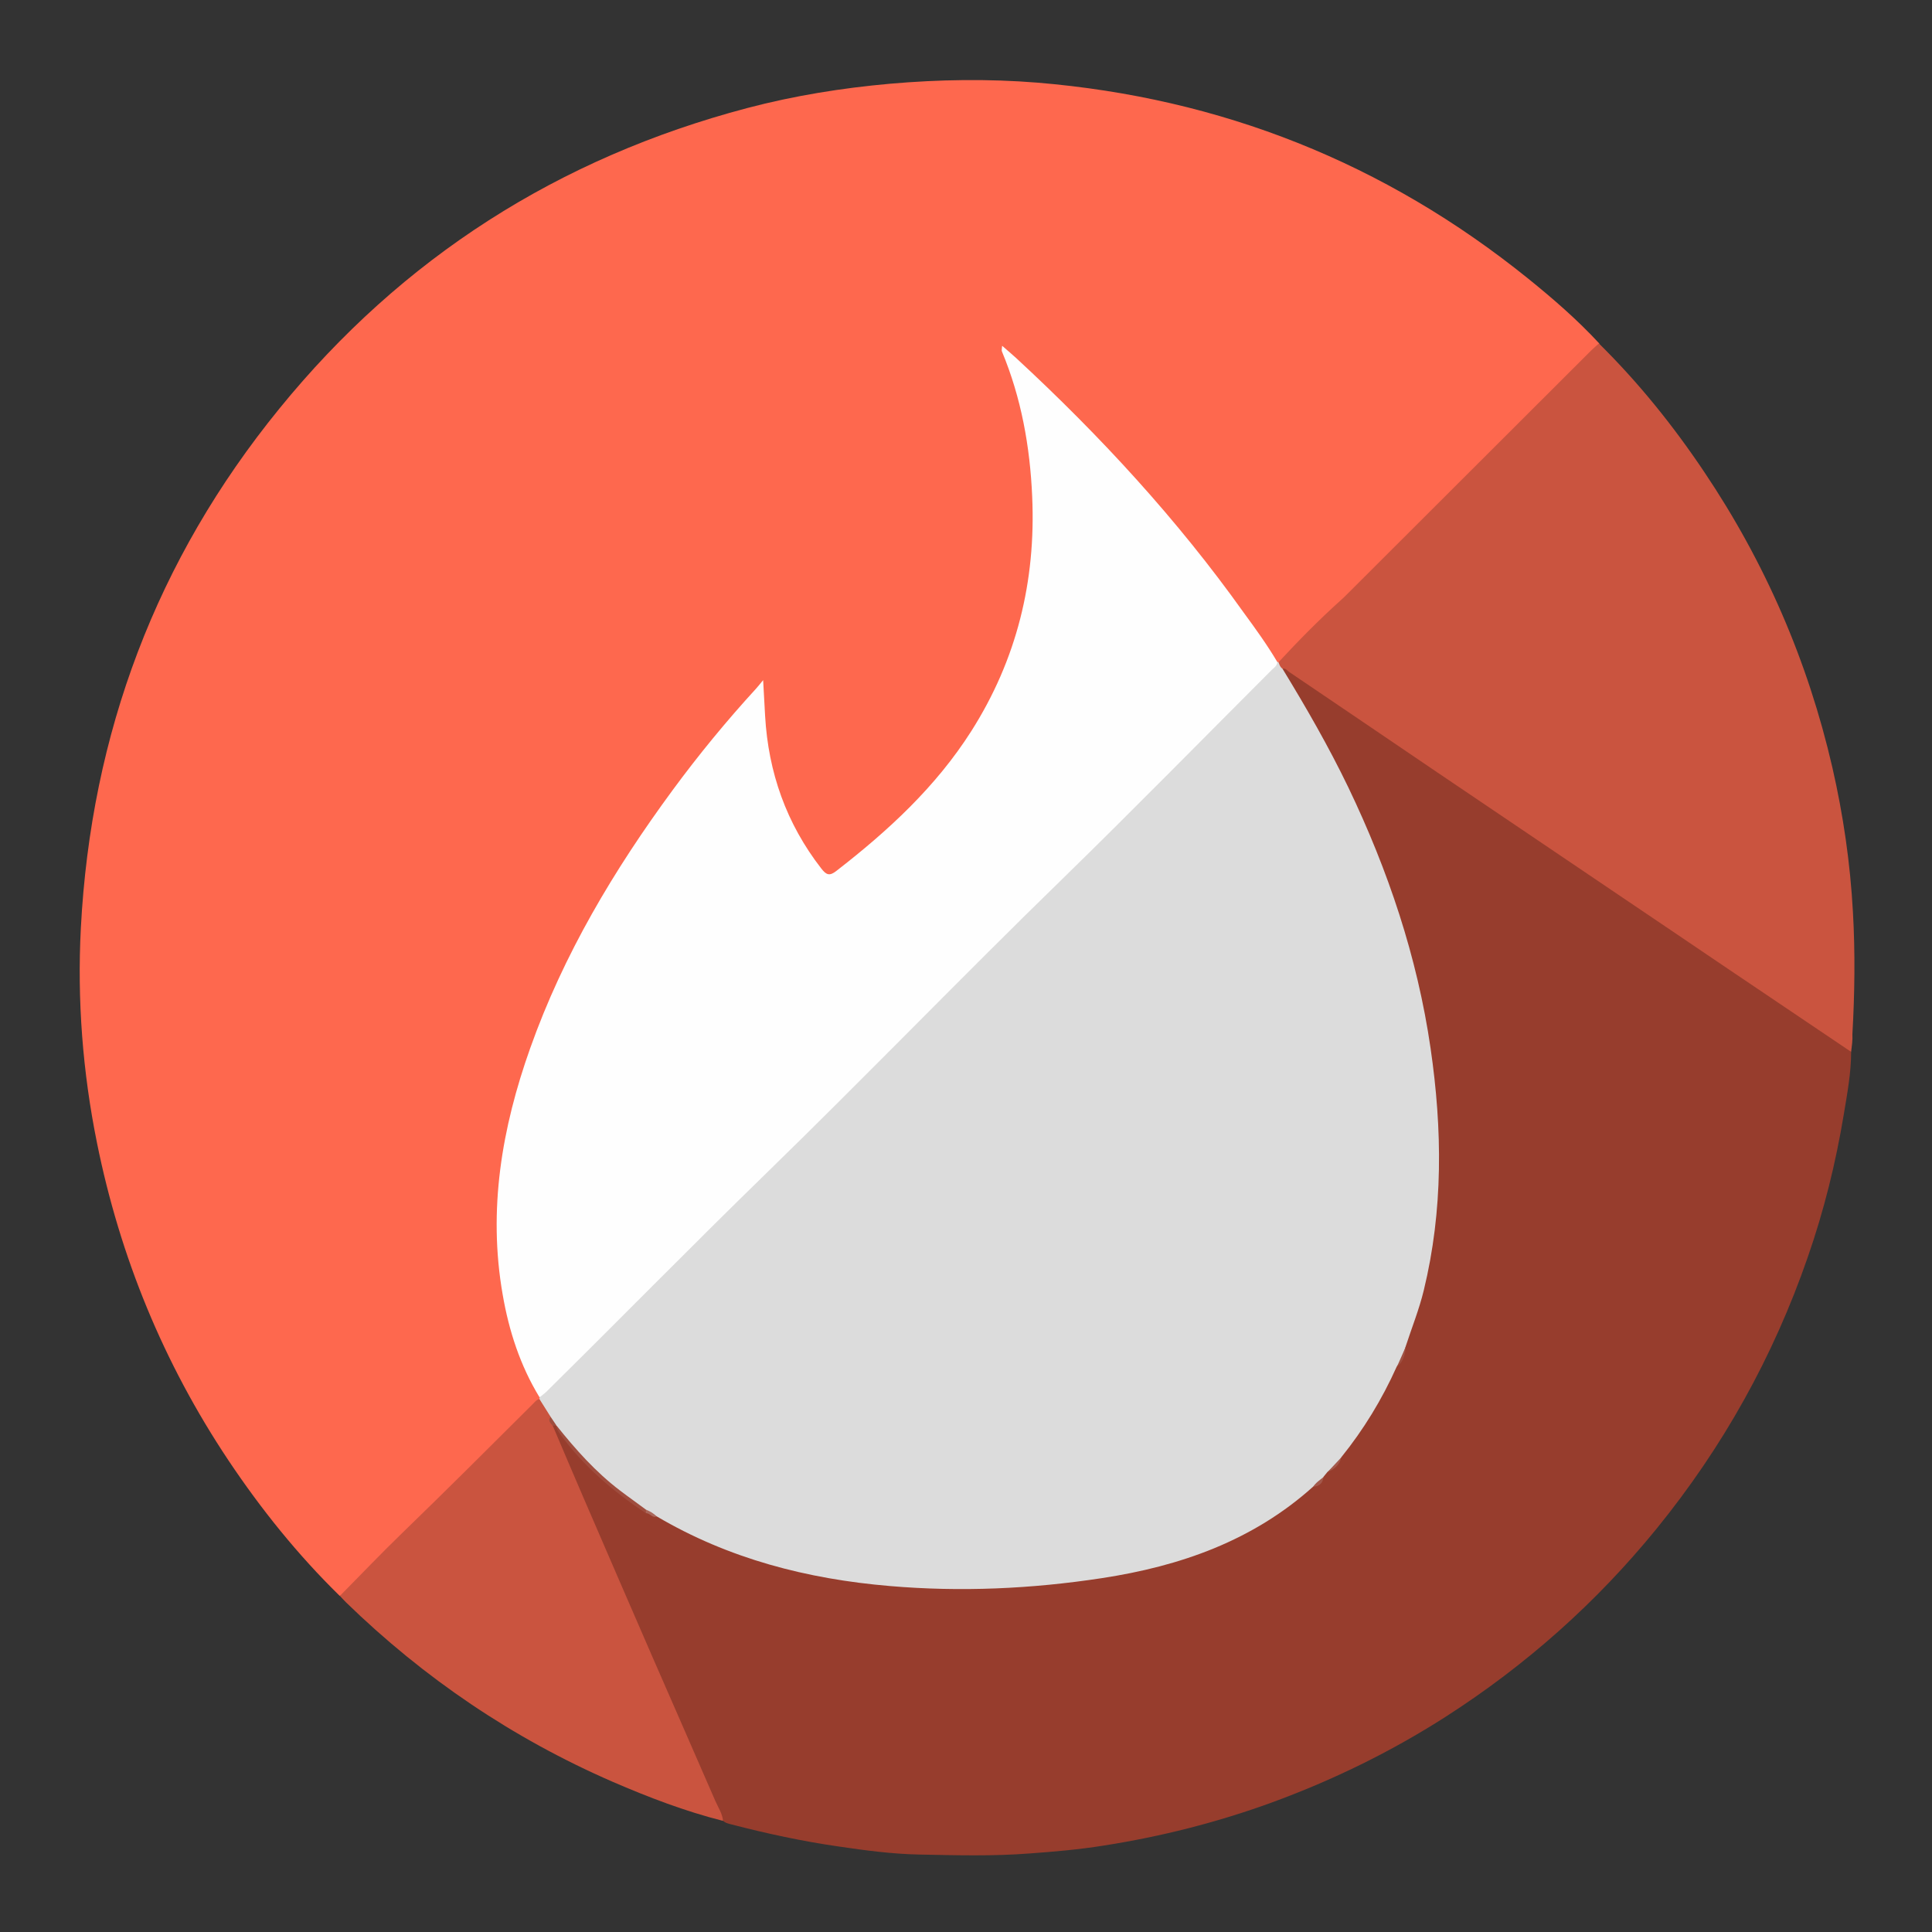
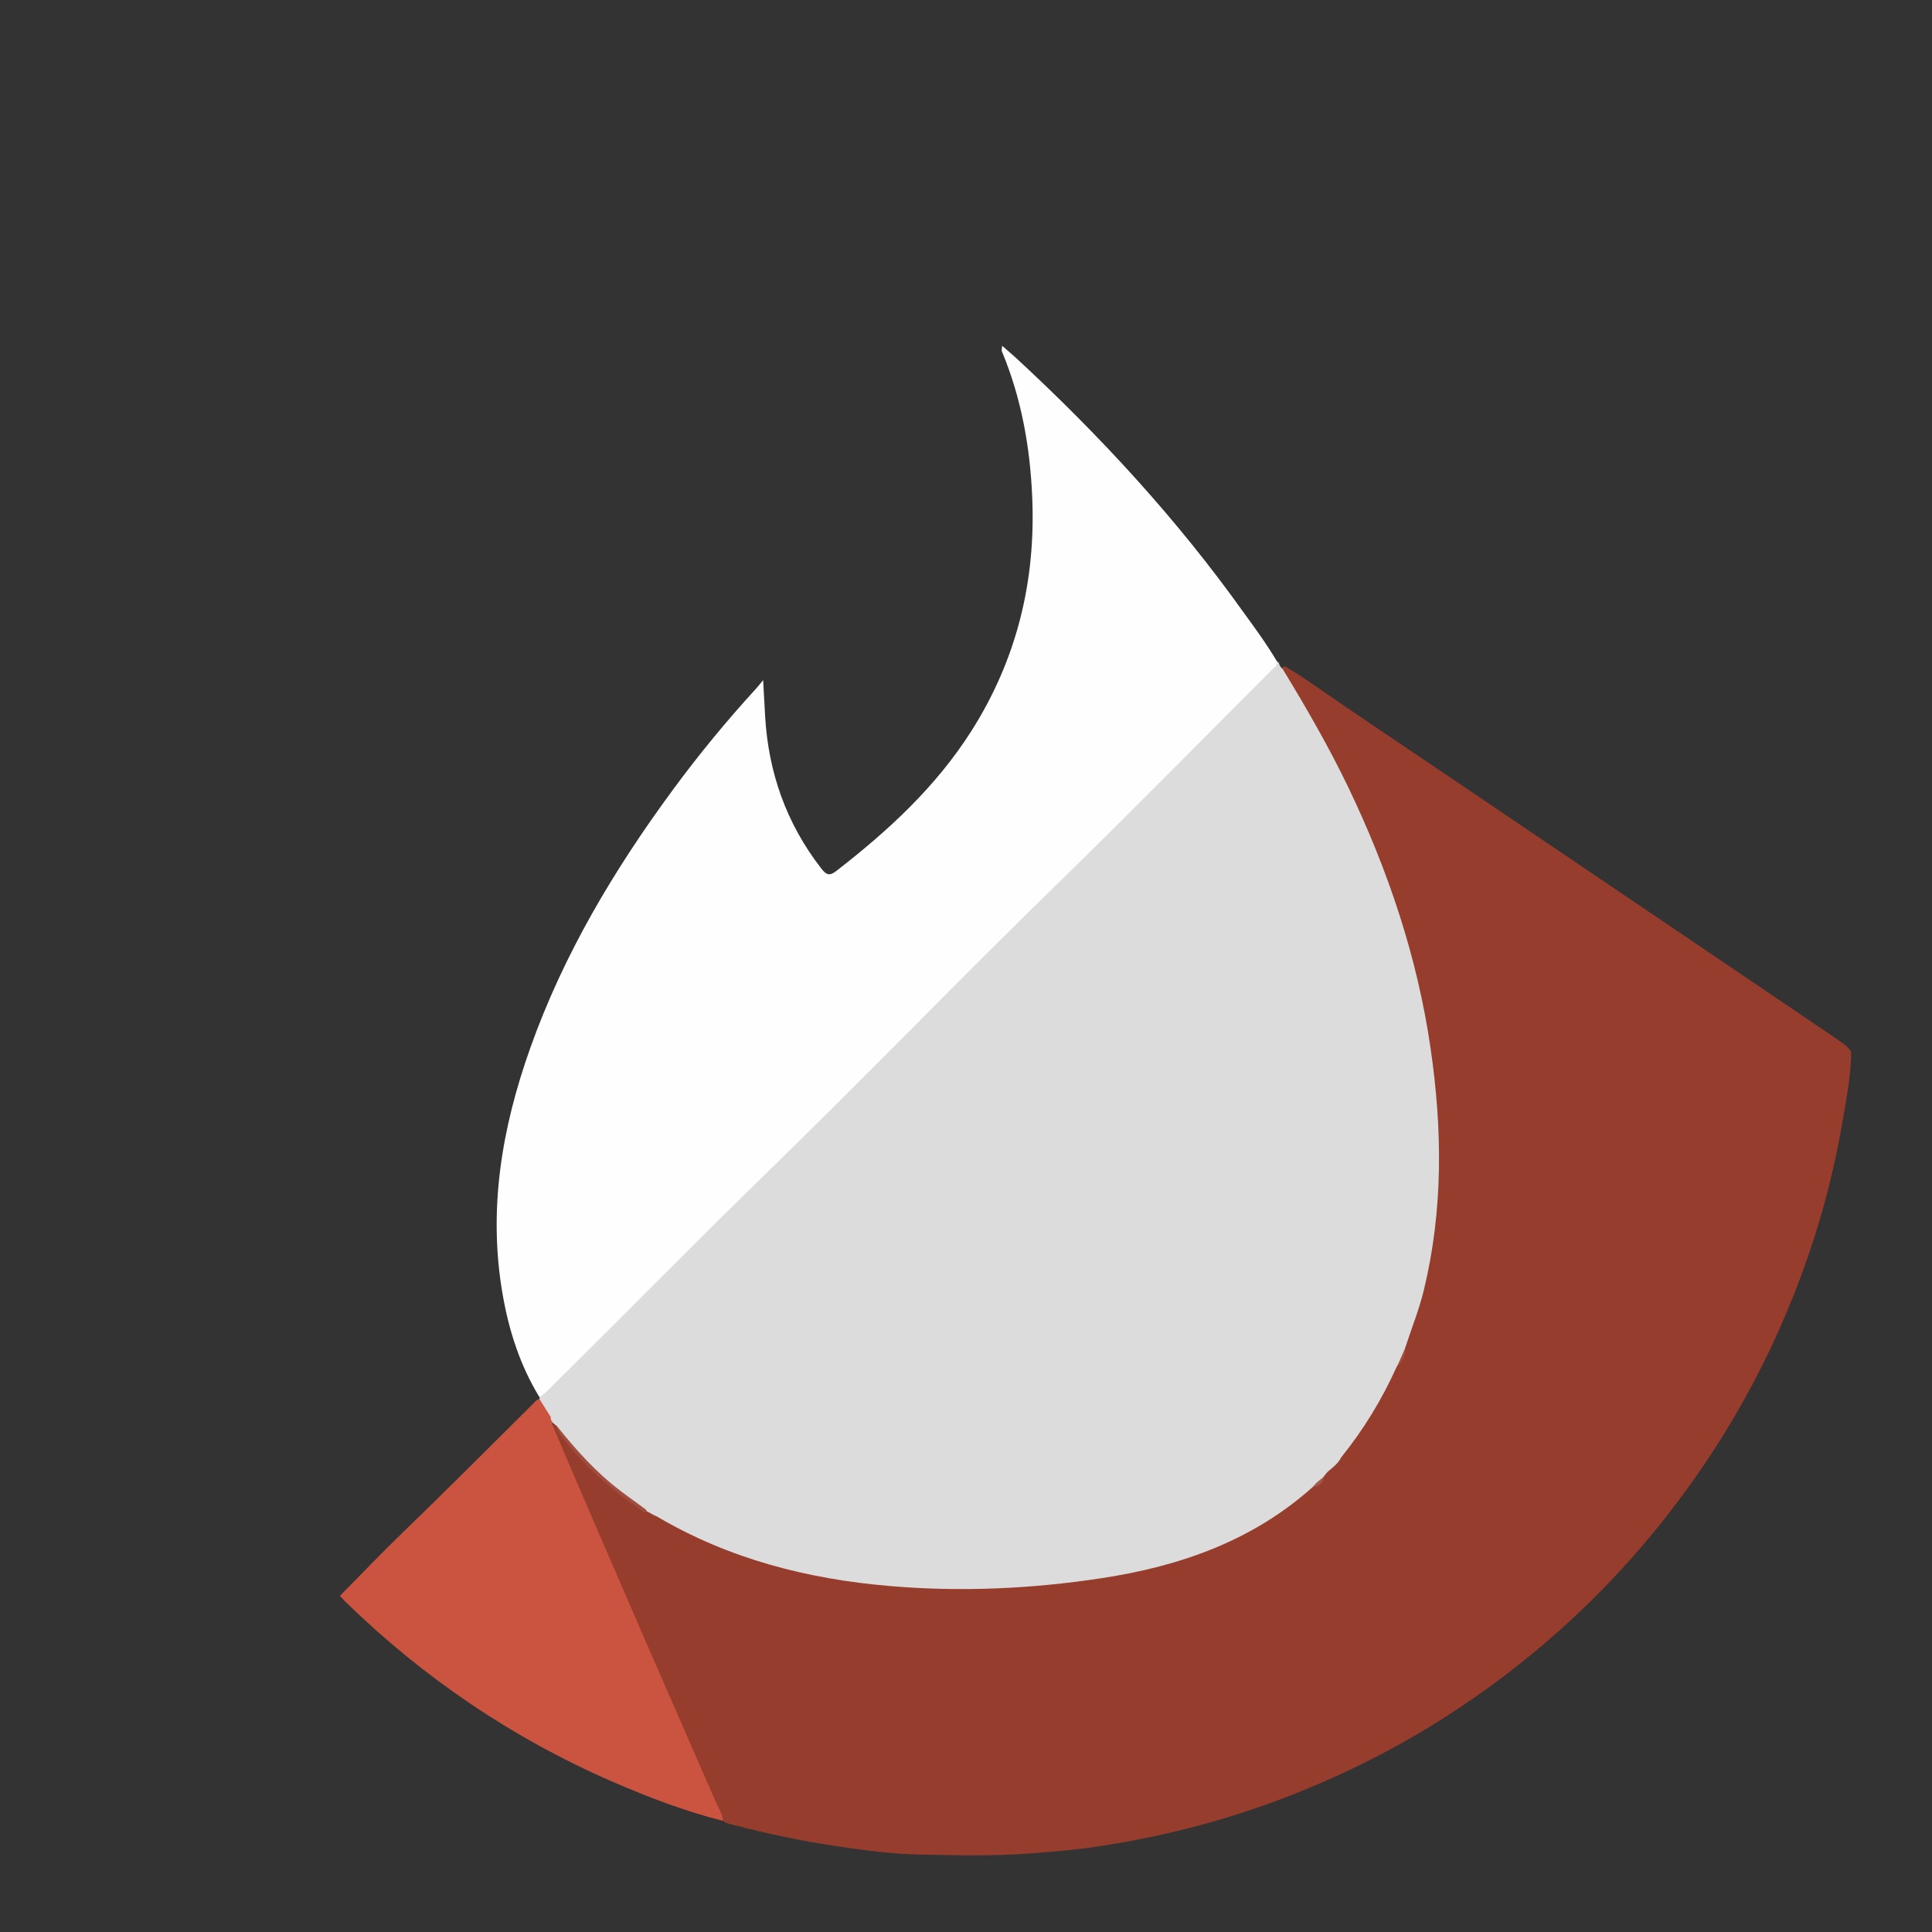
<svg xmlns="http://www.w3.org/2000/svg" enable-background="new 0 0 1080 1080" id="katman_1" version="1.1" viewBox="0 0 1080 1080" xml:space="preserve">
  <rect x="0" y="0" width="1080" height="1080" fill="#333333" stroke="none" />
  <g>
-     <path d="M189.9,892.1c-23.5-23-44-48.5-62.3-75.9c-36.2-54.3-60.5-113.5-73.4-177.4c-8-39.6-11.1-79.8-9-120.1   C50.9,410,87.4,312.9,156.1,228.5C224.8,144,312.4,88.2,417.7,60.4c26.2-6.9,52.9-11.2,79.9-13.6c27.5-2.4,54.9-2.8,82.3-0.6   C682.4,54.7,774,91,854.2,155.7c14,11.3,27.6,23.1,39.8,36.3c-0.4,2.2-2.1,3.3-3.5,4.7c-45.4,45.5-90.7,91.1-136.4,136.2   c-11.8,11.7-23.7,23.3-35.7,34.9c-1.1,1-2,2.2-3.6,2.6c-0.5,0-1-0.1-1.4-0.3c-5.9-7-10.5-15-15.8-22.4   c-17.3-24.7-36.3-48.1-56.1-70.9c-17.1-19.6-35-38.4-53.7-56.4c-8.1-7.8-16.1-15.9-25.2-22.8c4.3,10.5,7,21.4,9.4,32.4   c9.7,43.4,9.5,86.6-4.1,129.2c-9.1,28.8-24,54.5-43.8,77.2c-16.4,18.8-34.7,35.5-54.5,50.6c-6.2,4.8-7.3,4.6-12-1.6   c-19.3-25.1-29.4-53.5-30.9-85c-0.1-2.7-0.8-5.3-1-7.9c-0.1-2.5,0.3-5-0.4-8c-4.5,3.4-7.4,7.9-10.8,11.8   c-32.6,37.2-61.4,77.2-85.2,120.5c-21.2,38.6-37.9,79-45.9,122.6c-6.6,36.1-6.2,71.9,4.4,107.3c3.5,11.8,8.5,23.1,14.5,33.9   c0.1,0.5,0.1,1,0,1.5c-18.4,18.3-36.3,37.1-55.2,54.9c-17.8,16.8-34.7,34.5-52.2,51.4C193.4,889.7,192.2,891.6,189.9,892.1z" fill="#FE684E" />
    <path d="M1034.8,588c0,11.8-2.2,23.4-4.1,34.9c-4.5,27.2-11.1,53.9-20.2,80C991.3,758.4,963.1,809,926,854.6   c-33.6,41.3-73,76.3-117.9,105.1c-30.6,19.6-63.2,35.5-97.4,48c-30.5,11.1-61.8,19-93.8,24c-13.7,2.2-27.5,3.4-41.4,4.4   c-20.6,1.6-41.3,1-61.8,0.6c-15-0.3-30-2.3-44.9-4.5c-20.2-2.9-40.1-7.2-59.8-12.3c-1.8-0.5-3.6-0.8-4.9-2.2   c-3.7-4.4-5.3-10-7.5-15.2c-20-46.5-40.4-92.9-60.5-139.4c-8.4-19.4-16.7-38.9-25.4-58.2c-1.1-2.4-2.5-4.7-2.3-7.6   c0.3-0.8,1-1.1,1.8-1.1c0.5,0.1,0.9,0.3,1.3,0.6c13,19.8,30.5,34.8,50.1,47.7c2.4,0.6,4.2,3,7,2.7c12.6,6.1,24.9,12.7,38,17.8   c24.4,9.4,49.7,14.8,75.5,18.4c24.5,3.4,49.2,3.8,73.8,2.8c37.7-1.5,75-5.5,111-18c23.4-8.1,44.8-19.6,63.4-36.1   c0.7-0.7,1.5-1.3,2.4-1.8c2.7-0.9,5.4-1.7,6.3-4.9c0.6-1.3,1.2-2.5,2.5-3.3c3.3-2,6.3-4.2,7.5-8.1c0.9-3,3.4-4.8,5.2-7.2   c9.2-12.4,17.1-25.5,23.7-39.5c0.7-1.5,1.2-3.1,2.3-4.3c3-3.1,4.3-6.9,4.6-11.1c3-10.7,7.5-21,10-31.9c5-21.3,7.5-42.9,7.9-64.8   c0.8-39.1-4-77.4-13.6-115.2c-8.8-34.5-21.2-67.6-36.7-99.6c-10.3-21.1-21.5-41.7-34-61.6c-0.8-1.3-1.6-2.5-1.9-4   c0.6-4.2,2.9-1.6,4.2-0.9c4.9,2.9,9.5,6.1,14.2,9.3c24.1,16.7,48.5,33,72.8,49.4c40.6,27.4,81.1,54.9,121.7,82.3   c31.9,21.5,63.7,43.2,95.6,64.7C1028.4,582.2,1032.5,584.1,1034.8,588z" fill="#973D2D" />
-     <path d="M1034.8,588c-23.8-16.1-47.7-32.1-71.5-48.2c-19.1-12.9-38.2-25.9-57.4-38.8   c-34.1-23.1-68.3-46.1-102.4-69.2c-27.6-18.7-55.2-37.5-82.9-56.2c-1.1-0.7-2-2.4-3.8-1.7c-2.5-0.1-2.7-1.6-2.2-3.6   c11.1-12,22.5-23.6,34.6-34.5c1.4-1.2,2.7-2.5,4-3.8c45.4-45.3,90.8-90.7,136.2-136c1.4-1.4,3-2.7,4.4-4   c22.1,21.8,41.5,45.9,58.8,71.7c34.1,50.7,58,105.8,71.7,165.3c6.1,26.6,10,53.5,11.5,80.8c1.3,22.8,1,45.6-0.3,68.4   C1035.7,581.4,1035.2,584.7,1034.8,588z" fill="#CA543F" />
    <path d="M309,797c5.7,13.4,11.4,26.9,17.2,40.3c12.7,29.4,25.4,58.8,38.2,88.2c11.8,27.1,23.7,54.1,35.5,81.3   c1.6,3.6,3.9,7,4.3,11.1c-21.3-5.4-41.7-13.2-61.8-21.9c-55.8-24.3-105.4-57.9-149-100.3c-1.2-1.2-2.3-2.4-3.4-3.6   c11.6-11.7,22.9-23.6,34.7-35c24.7-23.9,49-48.2,73.4-72.5c1-1,1.9-2.3,3.6-2.5c4.3,1.6,4.7,6.1,6.8,9.3   C308.2,793.2,308.9,795.1,309,797z" fill="#CA543F" />
    <path d="M307.8,792c-2.1-3.3-4.2-6.7-6.3-10c0.1-0.3,0.1-0.6,0.2-0.9c0.6-2,2.2-3.3,3.6-4.7   c37-37,73.6-74.4,111.1-110.9c56.6-55.1,111.5-111.9,168-167c43.2-42.1,85.5-85.1,128.3-127.6c0.4-0.4,0.8-0.6,1.2-0.9   c0.3,0.1,0.6,0.1,0.8,0.2c0.5,1.4,0.9,2.7,2.2,3.6c13.2,21.6,25.8,43.5,36.8,66.3c22.3,46.5,38.6,94.9,46,145.9   c6.6,45.3,7.1,90.5-3.8,135.3c-2.6,10.7-6.7,20.9-10.1,31.3c-1.2,4-2.4,7.9-5,11.3c-8.2,18.3-18.5,35.2-31,50.7   c-1.8,3.6-4.9,5.8-7.8,8.3c-0.7,0.9-1.5,1.8-2.2,2.7c-0.8,3-3.7,3.7-5.7,5.4c-33.7,30.3-74.3,44.5-118.2,51.2   c-39.3,6-78.9,7.8-118.5,4.4c-46.1-3.9-90.1-15.2-130.4-39c-2.3-0.8-4.2-2.5-6.6-3.2c-17.5-11.9-33.4-25.5-46.2-42.5   c-1.2-1.6-2.2-3.3-3.2-5l0,0C309.2,795.8,307.8,794.4,307.8,792z" fill="#DCDCDC" />
    <path d="M714,370c0,2.1-1.7,3.2-3,4.4c-39.1,39.1-77.8,78.6-117.4,117.2c-55.7,54.2-109.7,110.2-165.5,164.5   c-41.4,40.3-81.8,81.6-123,122.2c-1.1,1-2.3,1.9-3.5,2.8c-10.8-17.7-17.1-37.1-20.6-57.4c-8.3-47.4-0.5-93.1,15.4-137.8   c18.6-52.4,46.8-99.6,79.6-144.2c14.5-19.7,30.1-38.7,46.6-56.7c1.1-1.2,2.1-2.5,4-4.8c0.4,7.6,0.8,13.8,1.1,20   c1.8,31.6,11.9,60.2,31.4,85.3c2.8,3.6,4.6,4.4,8.5,1.3c28.9-22.4,55.5-46.9,75.3-78c25.5-40.1,36.2-84,34.1-131.2   c-1.2-27.9-6.1-55.2-16.9-81.1c-0.3-0.6,0-1.5,0.1-3.2c3.1,2.7,5.6,4.8,8,7c46.8,43.3,89.9,90,127,142.1   C701.8,351.4,708.3,360.4,714,370z" fill="#FEFEFE" />
    <path d="M311.1,796.9c10.6,13.3,21.9,26,35.6,36.4c4.7,3.6,9.6,7,14.4,10.6c0.5,0.7,0.5,1.3,0,2   c-18.3-12.1-34.8-26.2-47.9-44.1C312.2,800.3,311.1,798.9,311.1,796.9z" fill="#9F4D3E" />
    <path d="M780.9,764c1.7-3.8,3.3-7.5,5-11.3C785.5,757,784.6,761.1,780.9,764z" fill="#9F5042" />
-     <path d="M742,823c2.6-2.8,5.2-5.5,7.8-8.3C748.8,819,745.8,821.3,742,823z" fill="#A3584B" />
    <path d="M734.1,831.1c1.4-2.3,3.7-3.7,5.7-5.4C739.5,829.2,737.5,830.8,734.1,831.1z" fill="#A3584B" />
-     <path d="M307.8,792c1.1,1.6,2.2,3.3,3.3,4.9c-0.7,0-1.4,0-2.1,0.1C307.7,795.5,306.1,794.1,307.8,792z" fill="#9F4D3E" />
-     <path d="M361.1,845.9c0-0.7,0-1.4,0-2c2.3,0.9,4.3,2.1,6,3.8C364.6,848.8,363.3,845.7,361.1,845.9z" fill="#AA675B" />
  </g>
</svg>